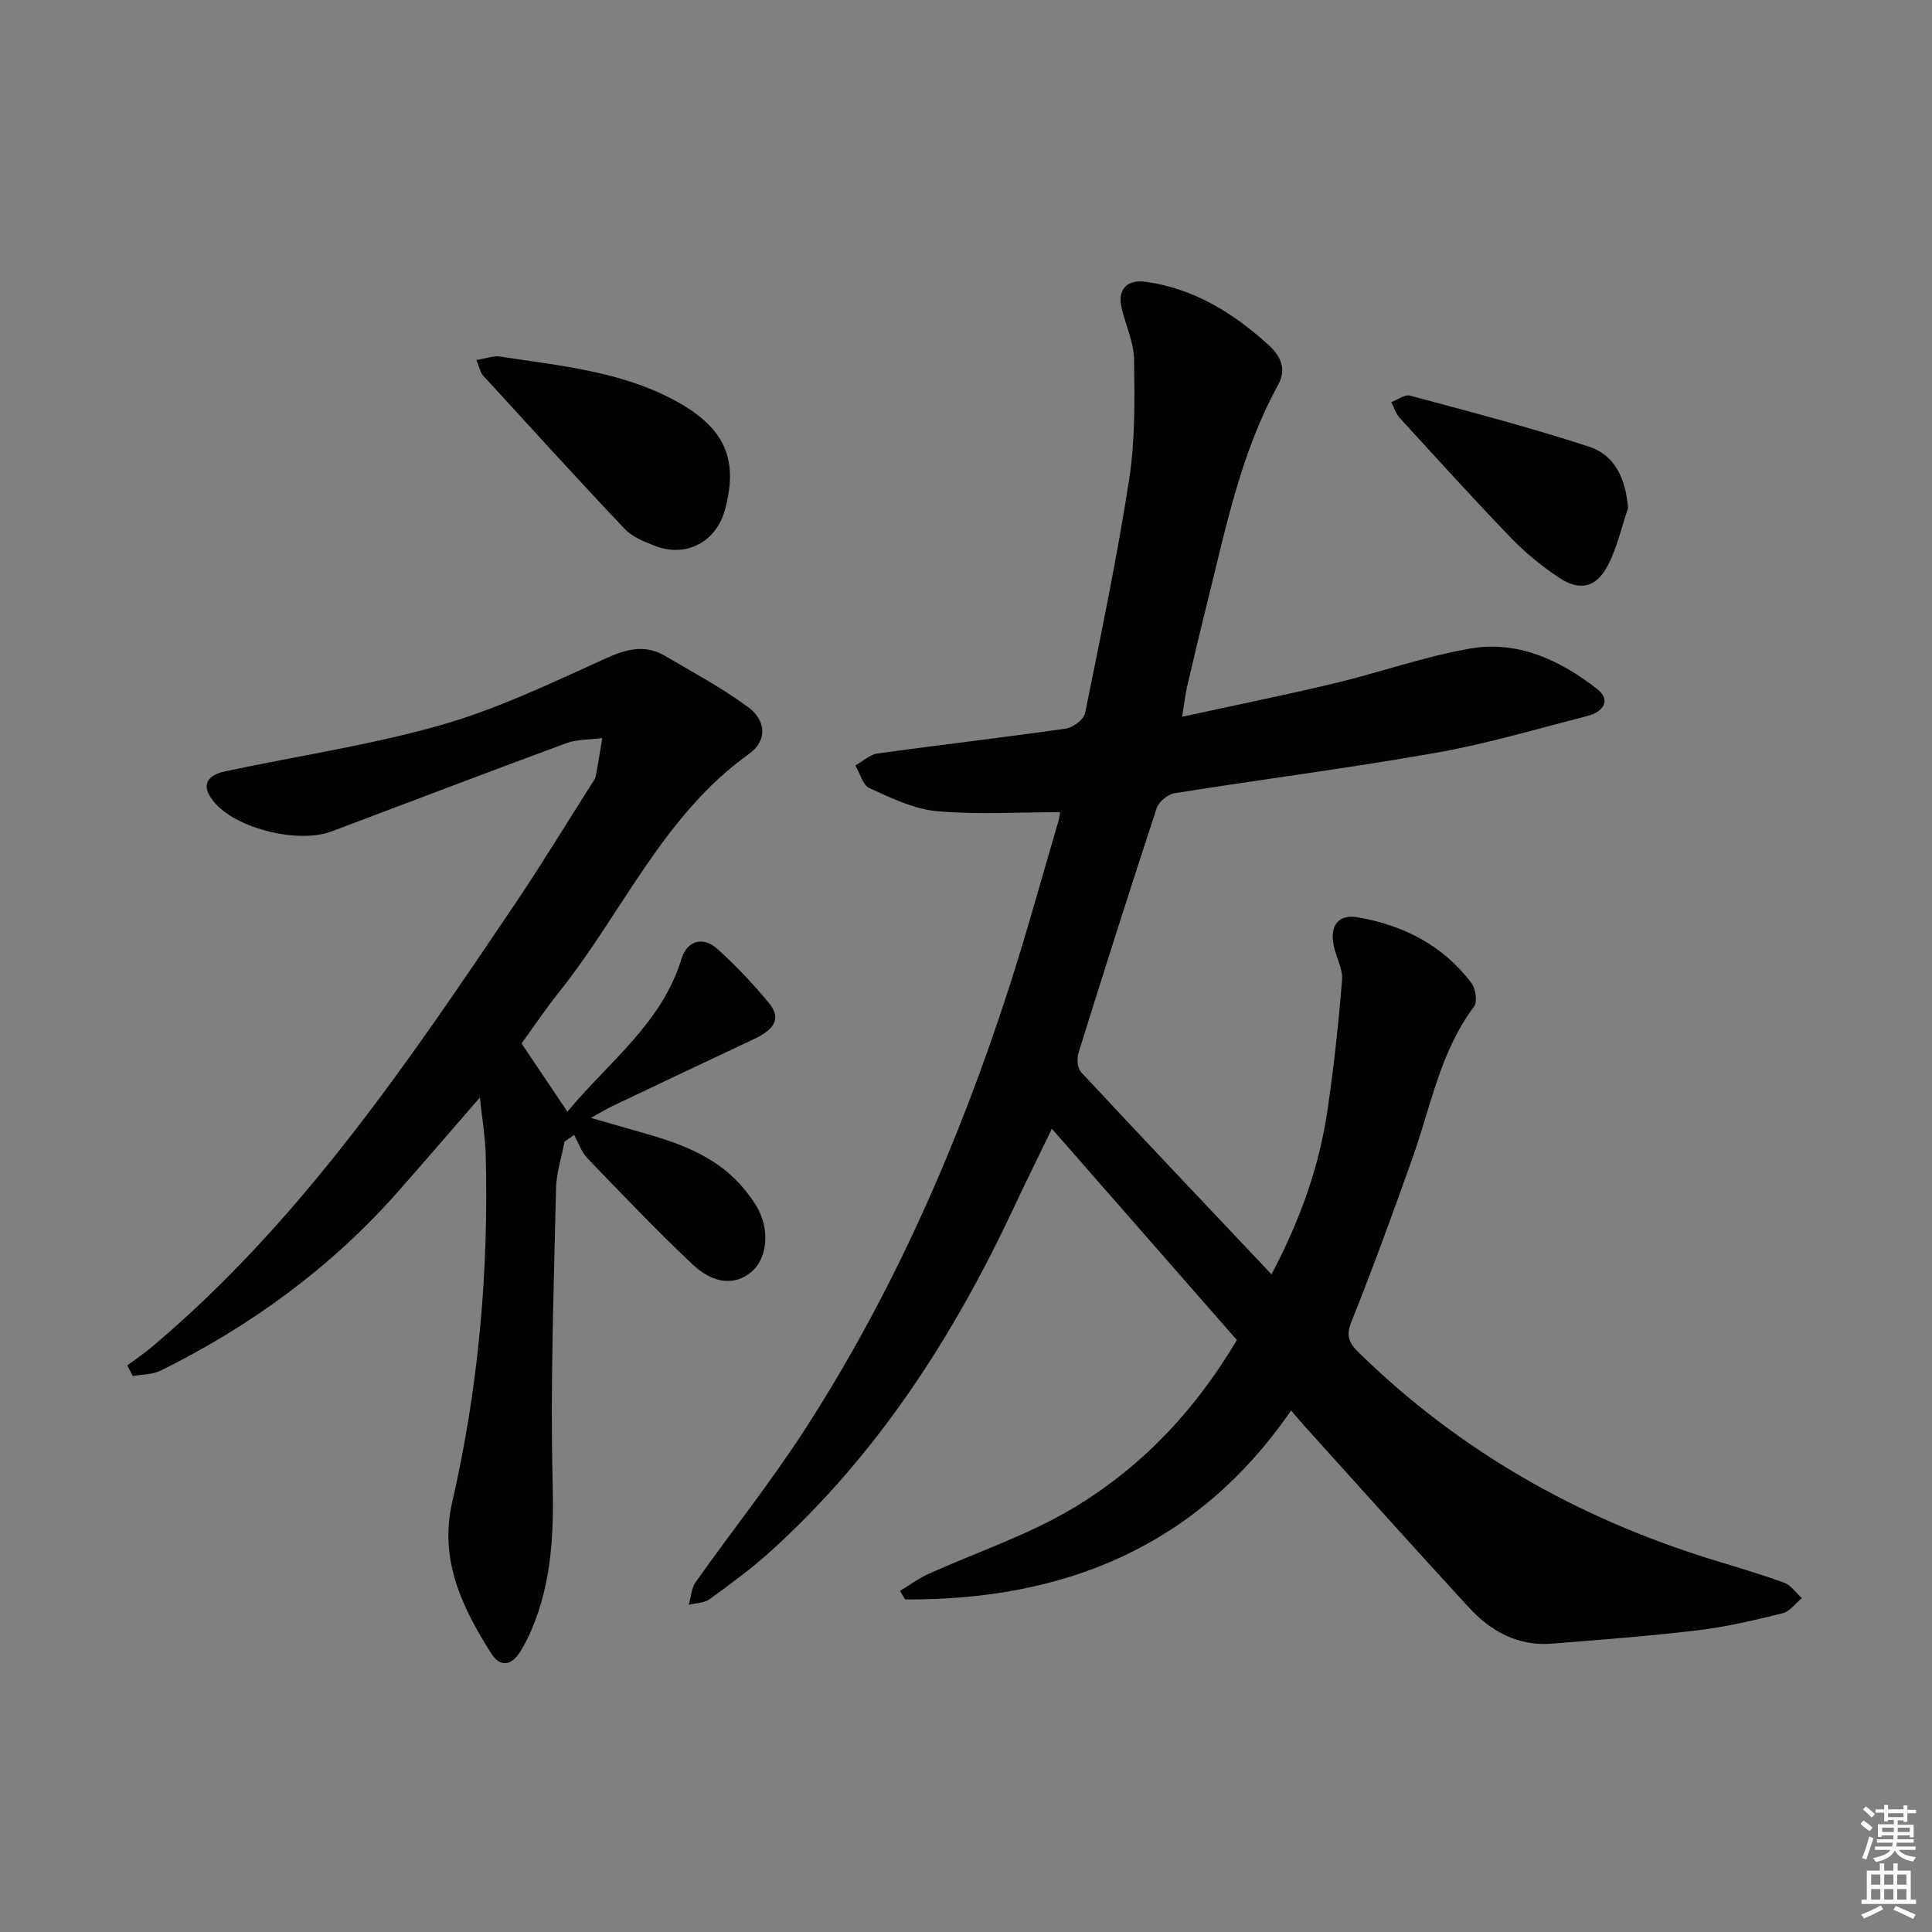
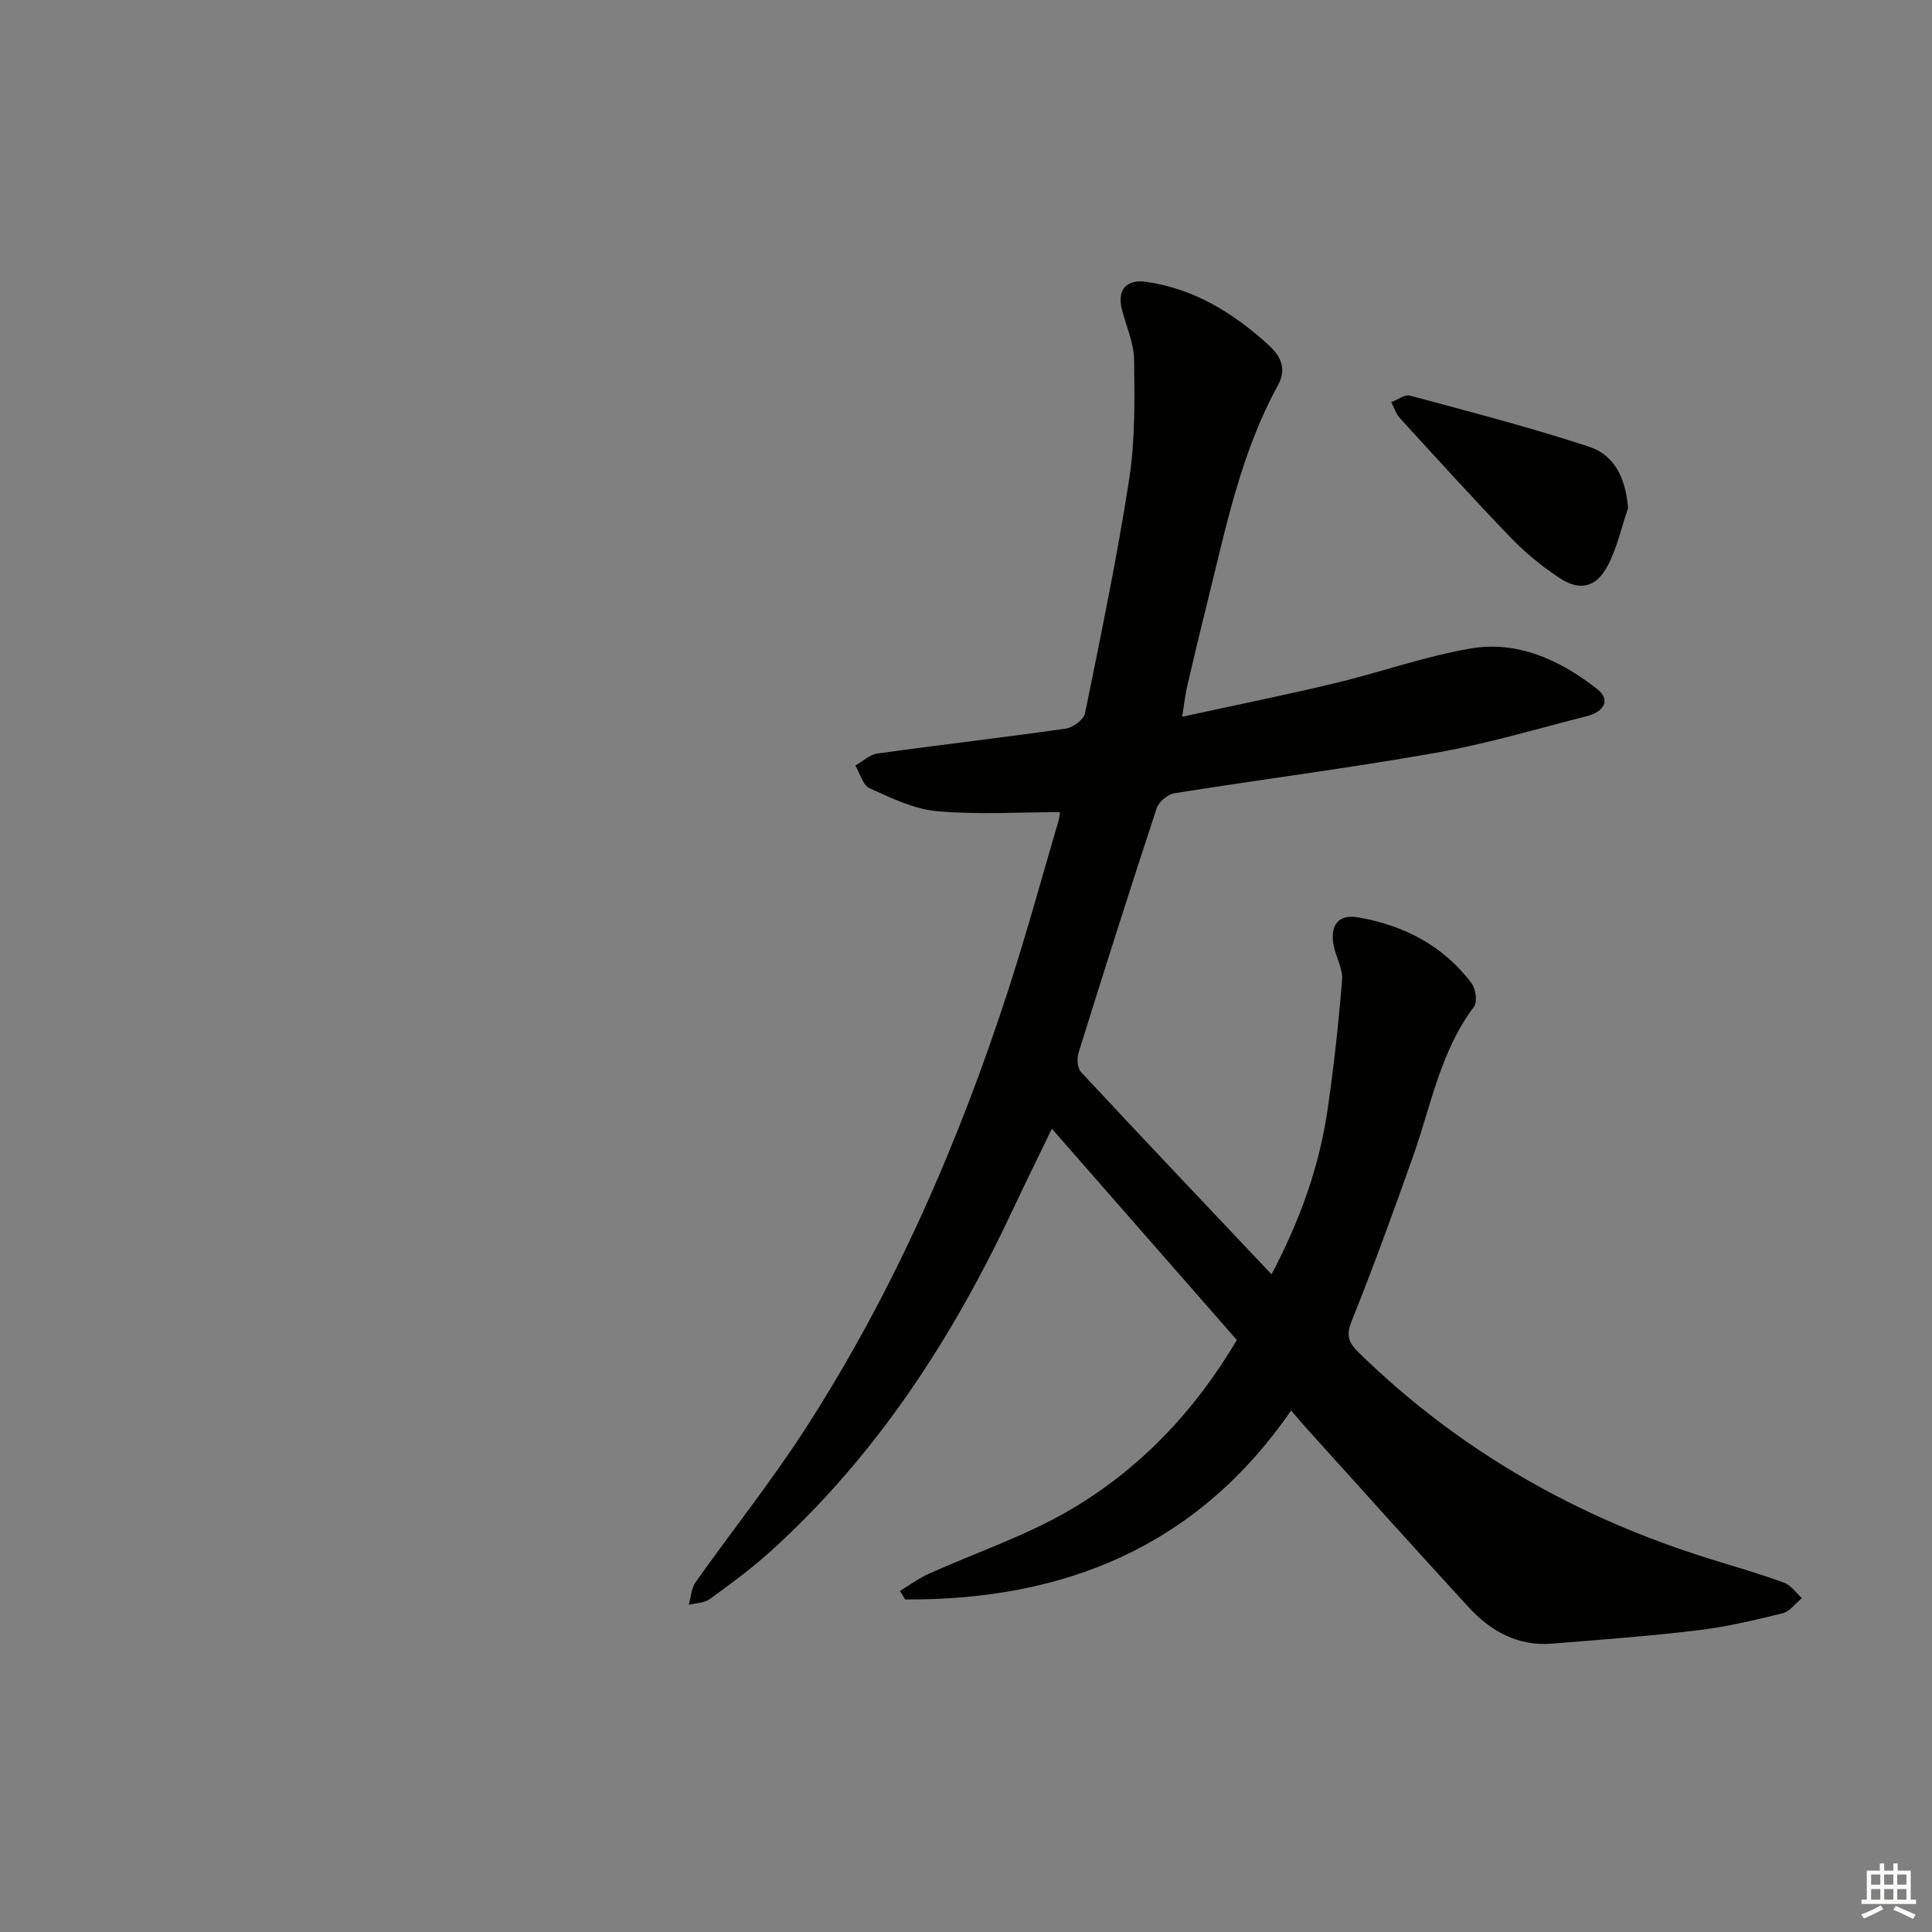
<svg xmlns="http://www.w3.org/2000/svg" enable-background="new 0 0 400 400" viewBox="0 0 400 400">
  <rect x="0" y="0" width="400" height="400" fill="#808080" stroke="none" />
  <g fill="#010100">
    <path d="m219.47 168.15c-8.69 0-17.17.55-25.53-.21-4.76-.43-9.45-2.74-13.91-4.75-1.4-.63-1.98-3.08-2.94-4.7 1.52-.85 2.96-2.25 4.57-2.48 12.99-1.81 26.02-3.3 39-5.16 1.5-.21 3.72-1.87 3.99-3.19 3.27-16.09 6.62-32.19 9.13-48.41 1.26-8.13 1.14-16.52 1.02-24.78-.05-3.54-1.7-7.05-2.56-10.59-.95-3.93 1.05-6.1 5.04-5.53 9.93 1.41 18.03 6.43 25.28 13 2.45 2.22 3.97 4.88 2.03 8.4-7.62 13.86-10.72 29.21-14.48 44.34-1.48 5.95-2.91 11.92-4.3 17.9-.4 1.72-.59 3.48-1.06 6.41 11.13-2.43 21.47-4.52 31.71-6.97 9.33-2.24 18.46-5.51 27.89-7.15 9.85-1.72 18.64 2.38 26.27 8.33 3.07 2.39 1.27 4.81-2 5.64-10.42 2.65-20.77 5.75-31.34 7.61-17.97 3.18-36.08 5.49-54.11 8.37-1.39.22-3.24 1.75-3.68 3.06-5.55 16.85-10.92 33.76-16.2 50.7-.37 1.19-.23 3.16.53 3.98 12.92 13.87 25.97 27.62 39.44 41.87 5.93-11.27 9.86-22.25 11.57-33.91 1.32-8.97 2.3-17.99 3.03-27.03.19-2.33-1.28-4.77-1.75-7.2-.79-4.09.99-6.48 5.02-5.78 9.44 1.64 17.67 5.81 23.54 13.65.87 1.16 1.25 3.86.51 4.84-7.01 9.32-8.93 20.62-12.69 31.21-4.06 11.42-8.19 22.82-12.71 34.06-1.21 3.02-.37 4.5 1.58 6.4 20.76 20.29 45.24 34.18 72.88 42.74 5.06 1.57 10.16 3.04 15.14 4.86 1.43.52 2.46 2.1 3.68 3.19-1.32 1.08-2.49 2.77-3.99 3.14-5.79 1.43-11.63 2.81-17.54 3.52-10.04 1.21-20.13 1.95-30.21 2.77-7.04.57-12.67-2.56-17.23-7.52-11.38-12.37-22.59-24.9-33.86-37.37-.76-.85-1.49-1.72-2.92-3.38-19.51 28.3-47.1 39.31-79.91 39.12-.35-.59-.7-1.18-1.06-1.77 1.94-1.18 3.79-2.56 5.84-3.49 9.8-4.43 20.15-7.87 29.36-13.27 14.23-8.35 25.58-20.09 34.54-35.18-12.49-14.26-25.14-28.72-38.3-43.75-2.91 6.03-5.46 11.16-7.89 16.35-12.53 26.76-28.3 51.23-50.4 71.19-3.94 3.56-8.25 6.72-12.55 9.85-1.13.82-2.88.81-4.34 1.18.46-1.58.53-3.43 1.43-4.7 7.49-10.58 15.6-20.74 22.62-31.61 18.33-28.37 31.77-59.09 42.16-91.16 3.73-11.52 6.92-23.22 10.34-34.84.21-.72.26-1.5.32-1.8z" />
-     <path d="m107.98 216.04c3.16 4.7 6.11 9.08 9.5 14.12 8.54-10.32 19.54-18.27 23.62-31.65 1.14-3.75 4.43-4.74 7.42-2.05 3.82 3.44 7.39 7.23 10.67 11.19 2.55 3.07 1.35 5.4-3.07 7.47-9.79 4.59-19.56 9.24-29.32 13.88-1.18.56-2.29 1.25-4.46 2.45 4.6 1.32 8.26 2.36 11.92 3.42 7.59 2.21 14.81 5.09 19.97 11.5 1.04 1.29 2.05 2.64 2.8 4.1 2.39 4.68 1.69 10.24-1.5 12.9-3.28 2.75-7.71 2.58-12.13-1.58-7.51-7.07-14.63-14.56-21.79-21.99-1.24-1.29-1.85-3.21-2.75-4.83-.66.47-1.32.93-1.98 1.4-.61 3.24-1.69 6.46-1.76 9.71-.44 20.31-1.21 40.63-.7 60.92.26 10.48-.2 20.5-4.27 30.19-.71 1.68-1.53 3.34-2.51 4.88-1.76 2.75-4.07 3.18-5.9.3-6.08-9.54-10.85-19.48-8.12-31.33 5.46-23.79 7.61-47.9 6.93-72.27-.1-3.42-.69-6.83-1.2-11.54-6.29 7.23-11.73 13.6-17.29 19.87-13.77 15.51-30.25 27.48-48.77 36.66-1.71.85-3.86.78-5.81 1.13-.37-.73-.75-1.46-1.12-2.2 1.71-1.28 3.5-2.48 5.13-3.86 30.71-25.86 52.91-58.72 75.07-91.58 5.48-8.13 10.58-16.53 15.84-24.8.36-.56.82-1.13.94-1.75.51-2.62.91-5.26 1.35-7.89-2.53.34-5.22.23-7.56 1.1-16.2 5.97-32.32 12.15-48.49 18.23-6.74 2.53-19.09-.42-23.92-5.64-3.11-3.37-2.48-5.87 1.97-6.82 14.92-3.18 30.1-5.42 44.73-9.6 11.71-3.35 22.89-8.74 34.05-13.79 4.3-1.94 8.08-2.92 12.21-.5 5.83 3.42 11.83 6.65 17.25 10.64 3.51 2.59 4.16 6.79.13 9.67-17.81 12.73-26.19 32.9-39.32 49.31-2.78 3.48-5.27 7.2-7.76 10.63z" />
-     <path d="m98.63 74.53c2.12-.33 3.57-.92 4.9-.71 12.41 1.93 25.05 3.01 36.4 9.21 10.1 5.52 13.04 11.99 10.15 22.56-1.79 6.56-7.97 9.89-14.31 7.48-2.3-.87-4.85-1.88-6.47-3.6-9.91-10.47-19.6-21.14-29.33-31.77-.51-.56-.64-1.48-1.34-3.17z" />
+     <path d="m98.63 74.53z" />
    <path d="m337.07 105.21c-1.38 4.02-2.28 8.28-4.25 11.98-2.39 4.5-5.81 5.23-10.01 2.43-3.57-2.37-6.97-5.14-9.94-8.22-7.84-8.13-15.42-16.51-23.04-24.84-.82-.89-1.2-2.19-1.78-3.3 1.3-.48 2.79-1.64 3.88-1.35 12.43 3.35 24.9 6.58 37.12 10.59 5.35 1.76 7.56 6.72 8.02 12.71z" />
  </g>
-   <path d="m385.2 377.6.6-.7c.6.4 1.3.9 1.9 1.5l-.6.7c-.8-.5-1.4-1-1.9-1.5zm.3 7.1c.6-1.4 1.1-2.9 1.5-4.5.3.1.6.3.9.4-.5 1.4-1 2.9-1.5 4.4zm.2-10.1.6-.6c.7.5 1.3 1.1 1.9 1.6l-.7.7c-.6-.6-1.2-1.2-1.8-1.7zm8.4-.8h.8v.9h1.8v.7h-1.8v1.8h-.8v-.3h-1.2v.9h3.3v2.6h-.8v-.4h-2.5c0 .3 0 .6-.1.8h3.4v.7h-3.5c0 .3-.1.6-.1.8h4v.7h-3.5c.7.9 1.9 1.3 3.6 1.5-.2.2-.4.5-.6.9-1.9-.3-3.2-1.1-3.8-2.3-.5 1.1-1.8 2-3.9 2.4-.2-.3-.4-.5-.6-.8 1.9-.4 3.1-.9 3.6-1.7h-3.2v-.7h3.5c.1-.2.1-.5.2-.8h-3.3v-.7h3.4c0-.2 0-.5 0-.8h-2.4v.3h-.8v-2.6h3.3v-.9h-1.2v.3h-.8v-1.8h-1.8v-.7h1.8v-.9h.8v.9h3.2zm-4.4 5.5h2.4c0-.3 0-.6 0-.9h-2.4zm1.2-3.1h3.2v-.8h-3.2zm4.4 2.2h-2.4v.9h2.5v-.9z" fill="#fbfcfa" />
  <path d="m389.2 385.8h.9v1.5h1.9v-1.5h.9v1.5h2.7v6h1.1v.9h-11.3v-.9h1.1v-6h2.7zm.2 8.7.5.8c-1.2.6-2.5 1.3-4 1.9-.2-.3-.3-.6-.6-.8 1.6-.6 3-1.3 4.1-1.9zm-2-4.3h1.9v-2.1h-1.9zm0 3.1h1.9v-2.2h-1.9zm2.7-3.1h1.9v-2.1h-1.9zm0 3.1h1.9v-2.2h-1.9zm2.4 1.3c1.4.6 2.7 1.2 4.1 1.8l-.5.9c-1.5-.7-2.8-1.4-4.1-1.9zm2.2-6.5h-1.9v2.1h1.9zm-1.9 5.2h1.9v-2.2h-1.9z" fill="#fbfcfa" />
</svg>